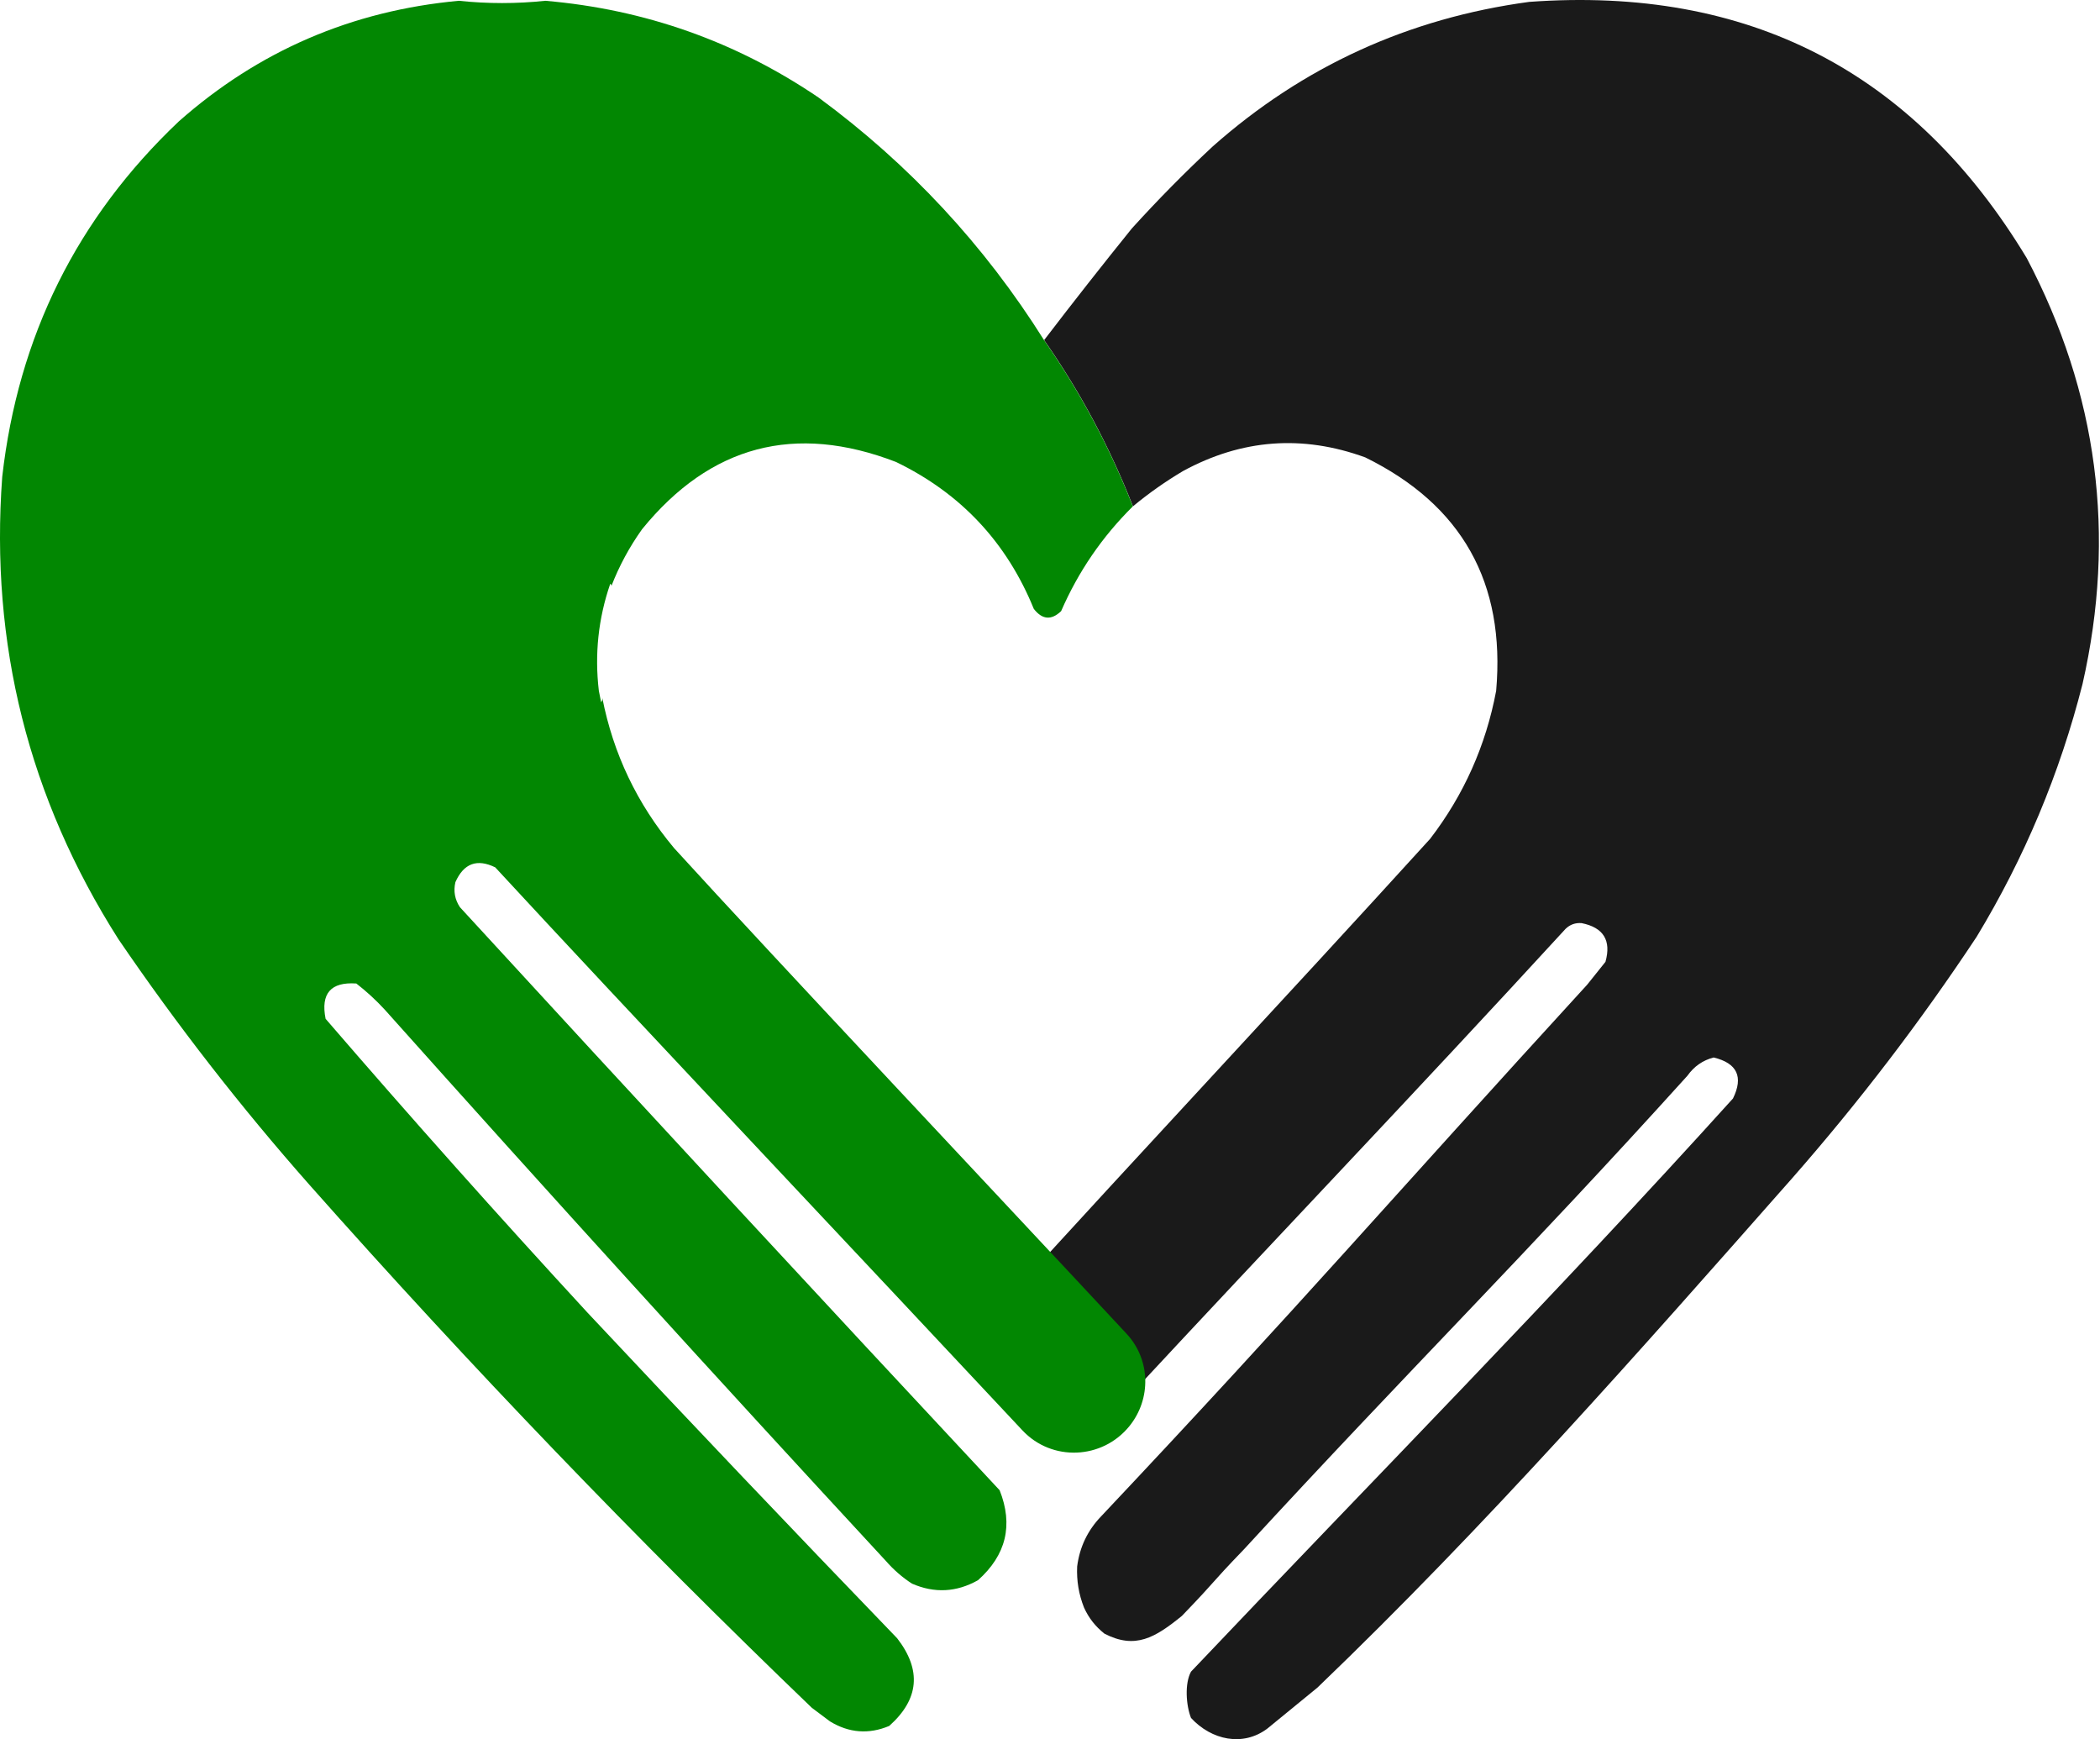
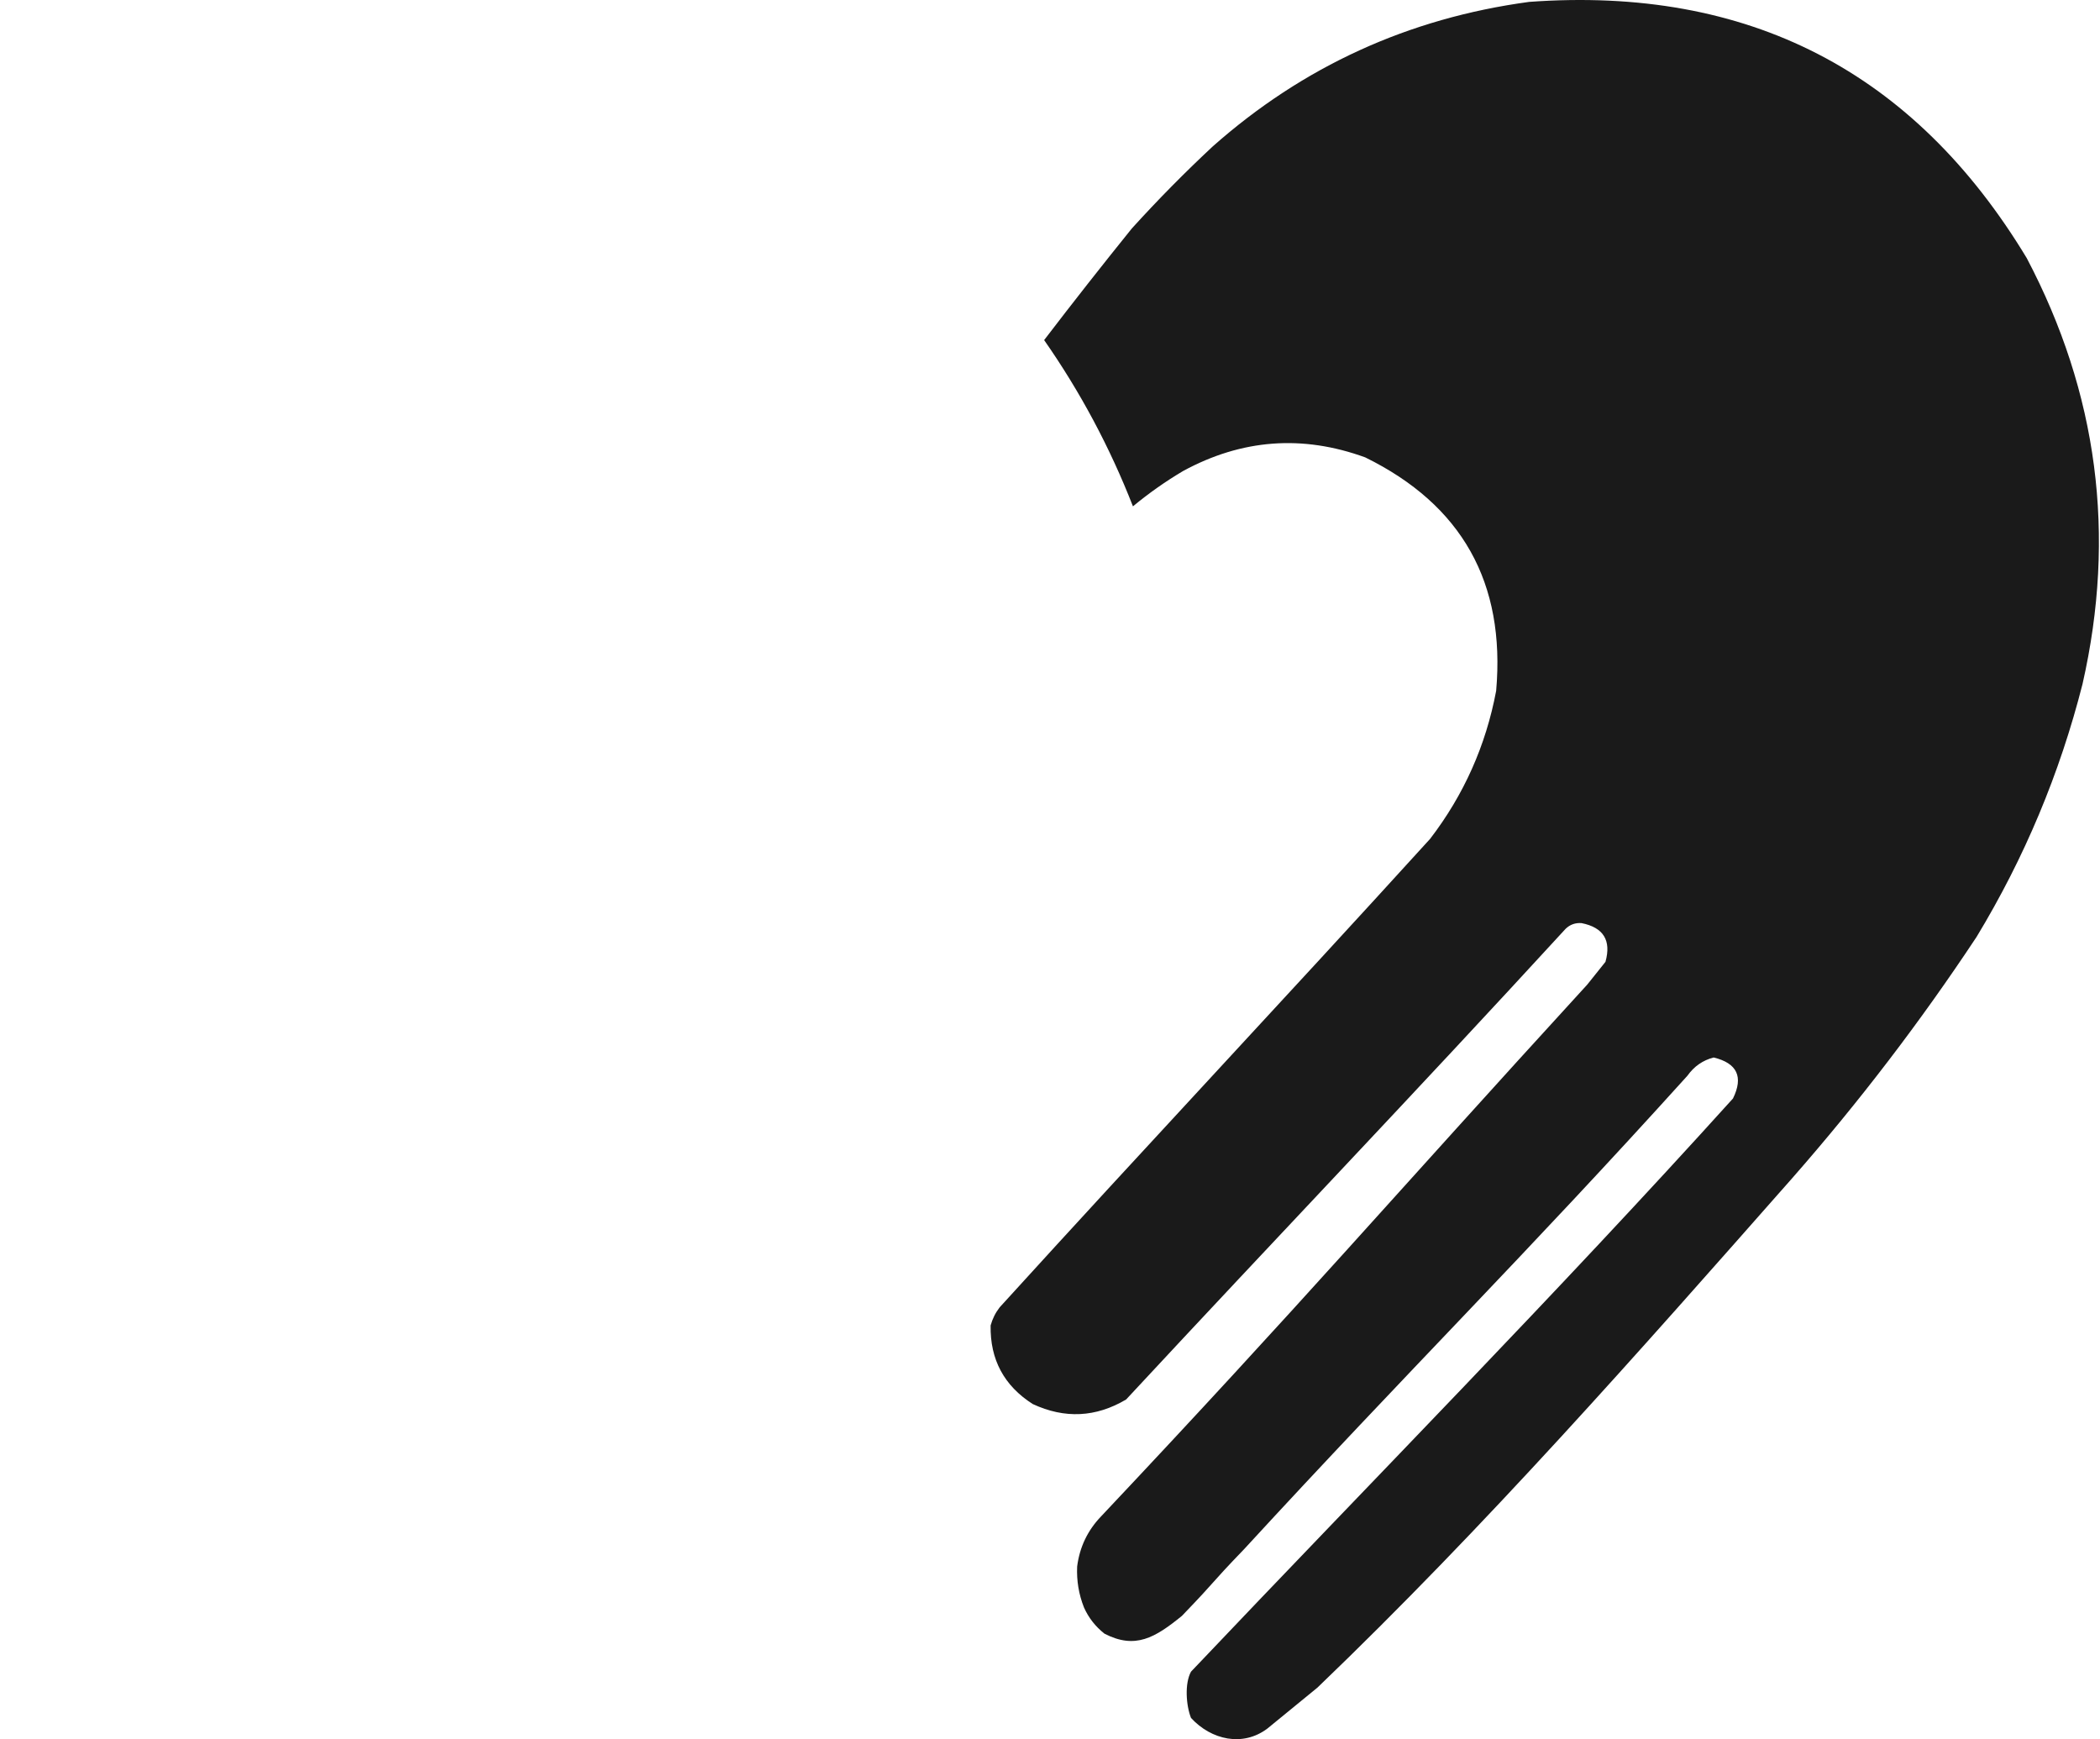
<svg xmlns="http://www.w3.org/2000/svg" width="1396" height="1156" viewBox="0 0 1396 1156" fill="none">
  <path fill-rule="evenodd" clip-rule="evenodd" d="M1384.39 454.633C1369.26 514.161 1345.79 570.171 1314 622.663C1276.8 678.874 1235.93 732.361 1191.38 783.125C1089.04 899.105 987.895 1014.16 875.789 1121.72C864.688 1130.8 853.586 1139.88 842.485 1148.96C826.288 1161.18 805.316 1156.63 791.742 1141.89C788.435 1133.59 787.426 1118.96 791.742 1111.12C913.001 983.31 1034.1 860.683 1152.02 730.142C1159.09 715.753 1154.8 706.671 1139.16 702.894C1131.98 704.744 1126.18 708.779 1121.75 715.004C1013.31 835.046 936.899 910.239 827.347 1029.38C801.866 1055.87 811.2 1047.54 785.718 1074.03C767.809 1088.61 754.659 1096.43 734.218 1085.88C728.196 1081.13 723.655 1075.33 720.594 1068.47C717.138 1059.76 715.624 1050.68 716.053 1041.23C717.686 1028.37 722.984 1017.27 731.948 1007.92C865.264 866.537 924.049 797.66 1055.14 654.453C1059.18 649.407 1063.21 644.36 1067.25 639.315C1071.23 625.067 1065.93 616.488 1051.36 613.58C1047.23 613.27 1043.69 614.531 1040.76 617.365C937.67 729.673 852.393 818.49 748.599 930.223C728.505 942.132 707.817 943.14 686.534 933.25C667.455 921.079 658.12 903.671 658.528 881.024C659.749 876.565 661.766 872.529 664.584 868.914C766.007 757.398 849.266 669.086 950.69 557.57C973.115 528.352 987.749 495.553 994.59 459.174C1000.87 387.33 971.856 335.608 907.547 304.011C865.842 288.833 825.475 291.861 786.444 313.093C774.686 320.069 763.586 327.891 753.141 336.557C737.795 297.283 718.116 260.448 694.103 226.051C713.077 201.238 732.503 176.513 752.384 151.875C769.589 132.903 787.504 114.737 806.123 97.379C866.214 44.134 936.353 12.092 1016.54 1.253C1162.1 -9.357 1272.36 47.41 1347.3 171.554C1394.53 261.237 1406.89 355.596 1384.39 454.633Z" fill="#1A1A1A" />
-   <path fill-rule="evenodd" clip-rule="evenodd" d="M304.997 0.523C324.172 2.541 343.345 2.541 362.521 0.523C428.794 6.212 489.346 27.658 544.175 64.859C604.41 109.194 654.365 162.933 694.04 226.078C718.053 260.476 737.733 297.311 753.078 336.584C732.742 356.683 716.847 379.895 705.394 406.219C698.893 412.427 692.838 411.923 687.228 404.705C669.205 360.443 638.678 327.897 595.644 307.065C528.46 281.158 472.197 296.044 426.857 351.722C418.417 363.562 411.605 376.176 406.42 389.567C406.519 388.904 406.267 388.398 405.663 388.053C397.728 411.11 395.206 434.826 398.095 459.201C398.599 461.725 399.104 464.247 399.608 466.77C400.311 465.871 400.564 464.861 400.365 463.742C407.675 501.072 423.57 534.376 448.05 563.652C515.142 637.277 663.906 795.163 748.926 886.55C764.825 903.64 765.472 929.776 750.792 947.924V947.924C732.774 970.201 699.199 971.635 679.632 950.706C576.887 840.808 413.094 667.366 329.217 576.52C317.09 570.589 308.26 573.869 302.726 586.359C301.345 592.342 302.355 597.893 305.753 603.011C424.786 732.643 544.375 861.819 664.521 990.541C673.69 1013.67 668.896 1033.6 650.14 1050.34C635.847 1058.38 621.213 1059.14 606.24 1052.61C599.839 1048.48 594.036 1043.43 588.832 1037.47C476.703 916.262 365.692 794.149 255.798 671.131C249.945 664.77 243.638 658.968 236.876 653.723C219.904 652.536 213.091 660.356 216.44 677.187C273.345 743.18 331.374 808.273 390.526 872.465C458.598 945.08 527.224 1017.24 596.401 1088.94C612.774 1110.08 611.007 1129.5 591.103 1147.22C577.497 1152.9 564.378 1151.89 551.744 1144.19C547.707 1141.16 543.671 1138.13 539.634 1135.11C423.491 1023.52 312.228 907.712 205.843 787.693C159.988 735.796 117.602 681.3 78.685 624.204C19.029 530.399 -6.705 427.966 1.482 316.905C12.077 223.559 51.183 144.842 118.801 80.754C171.829 33.822 233.894 7.078 304.997 0.523Z" fill="#028702" />
</svg>